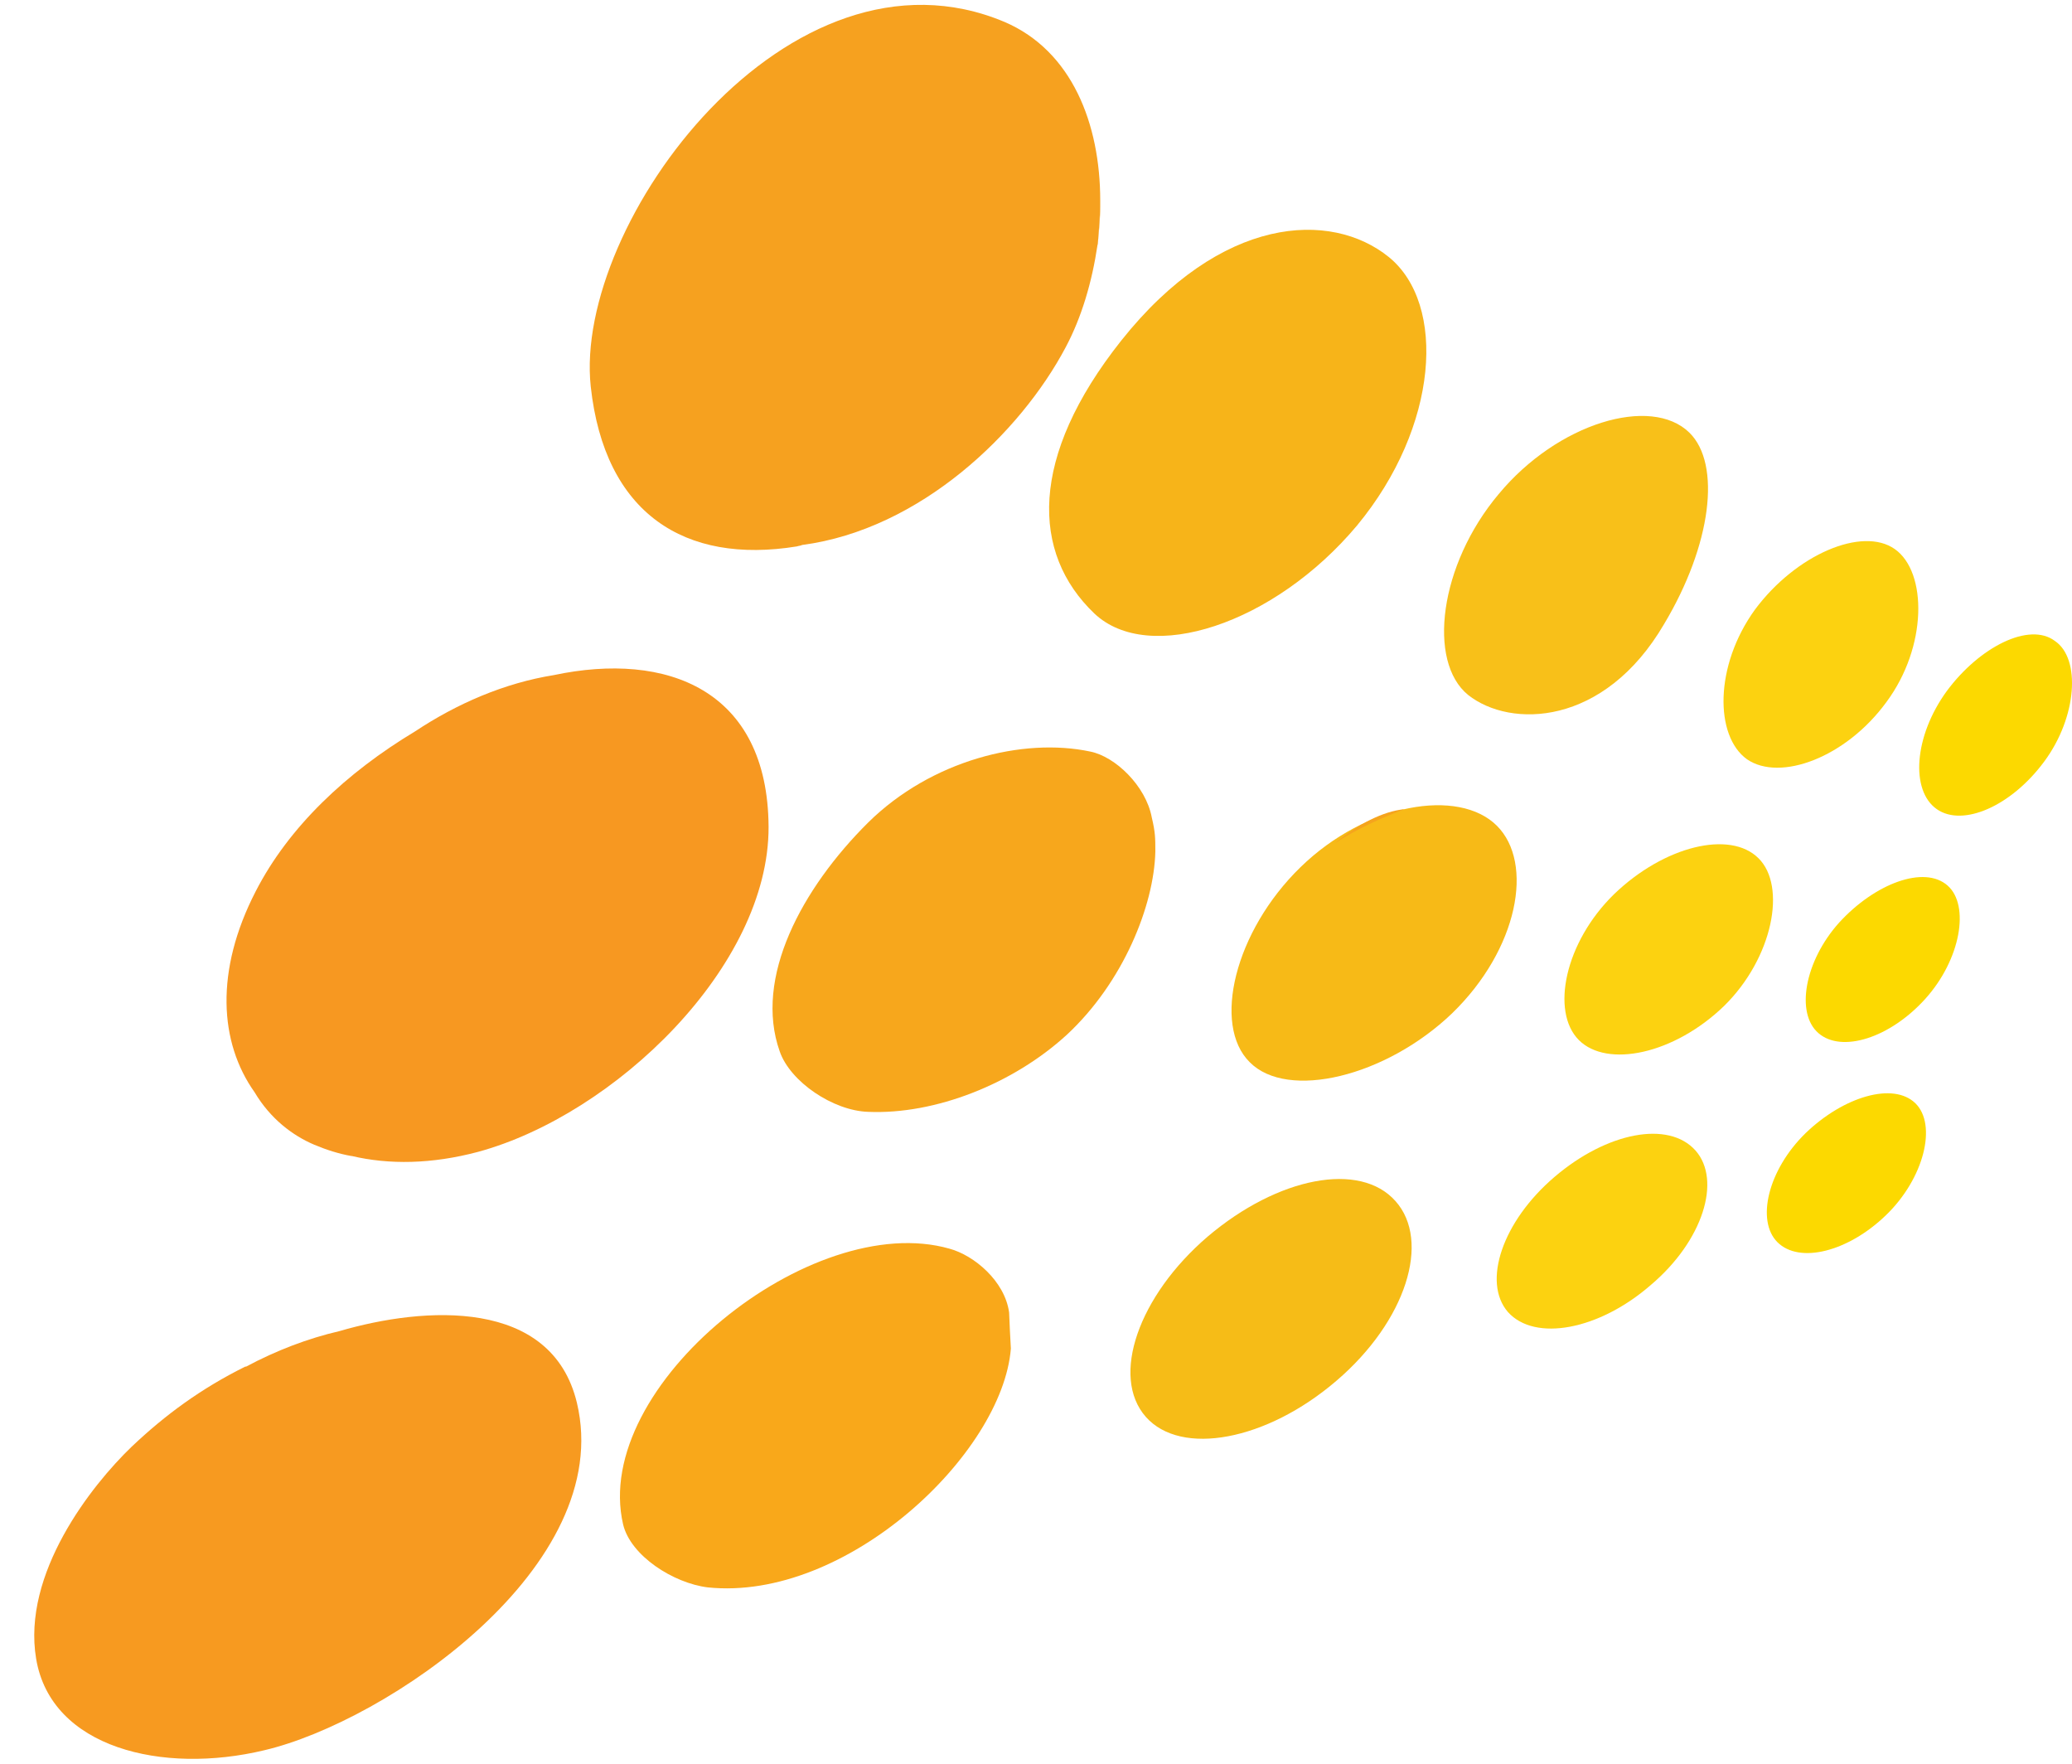
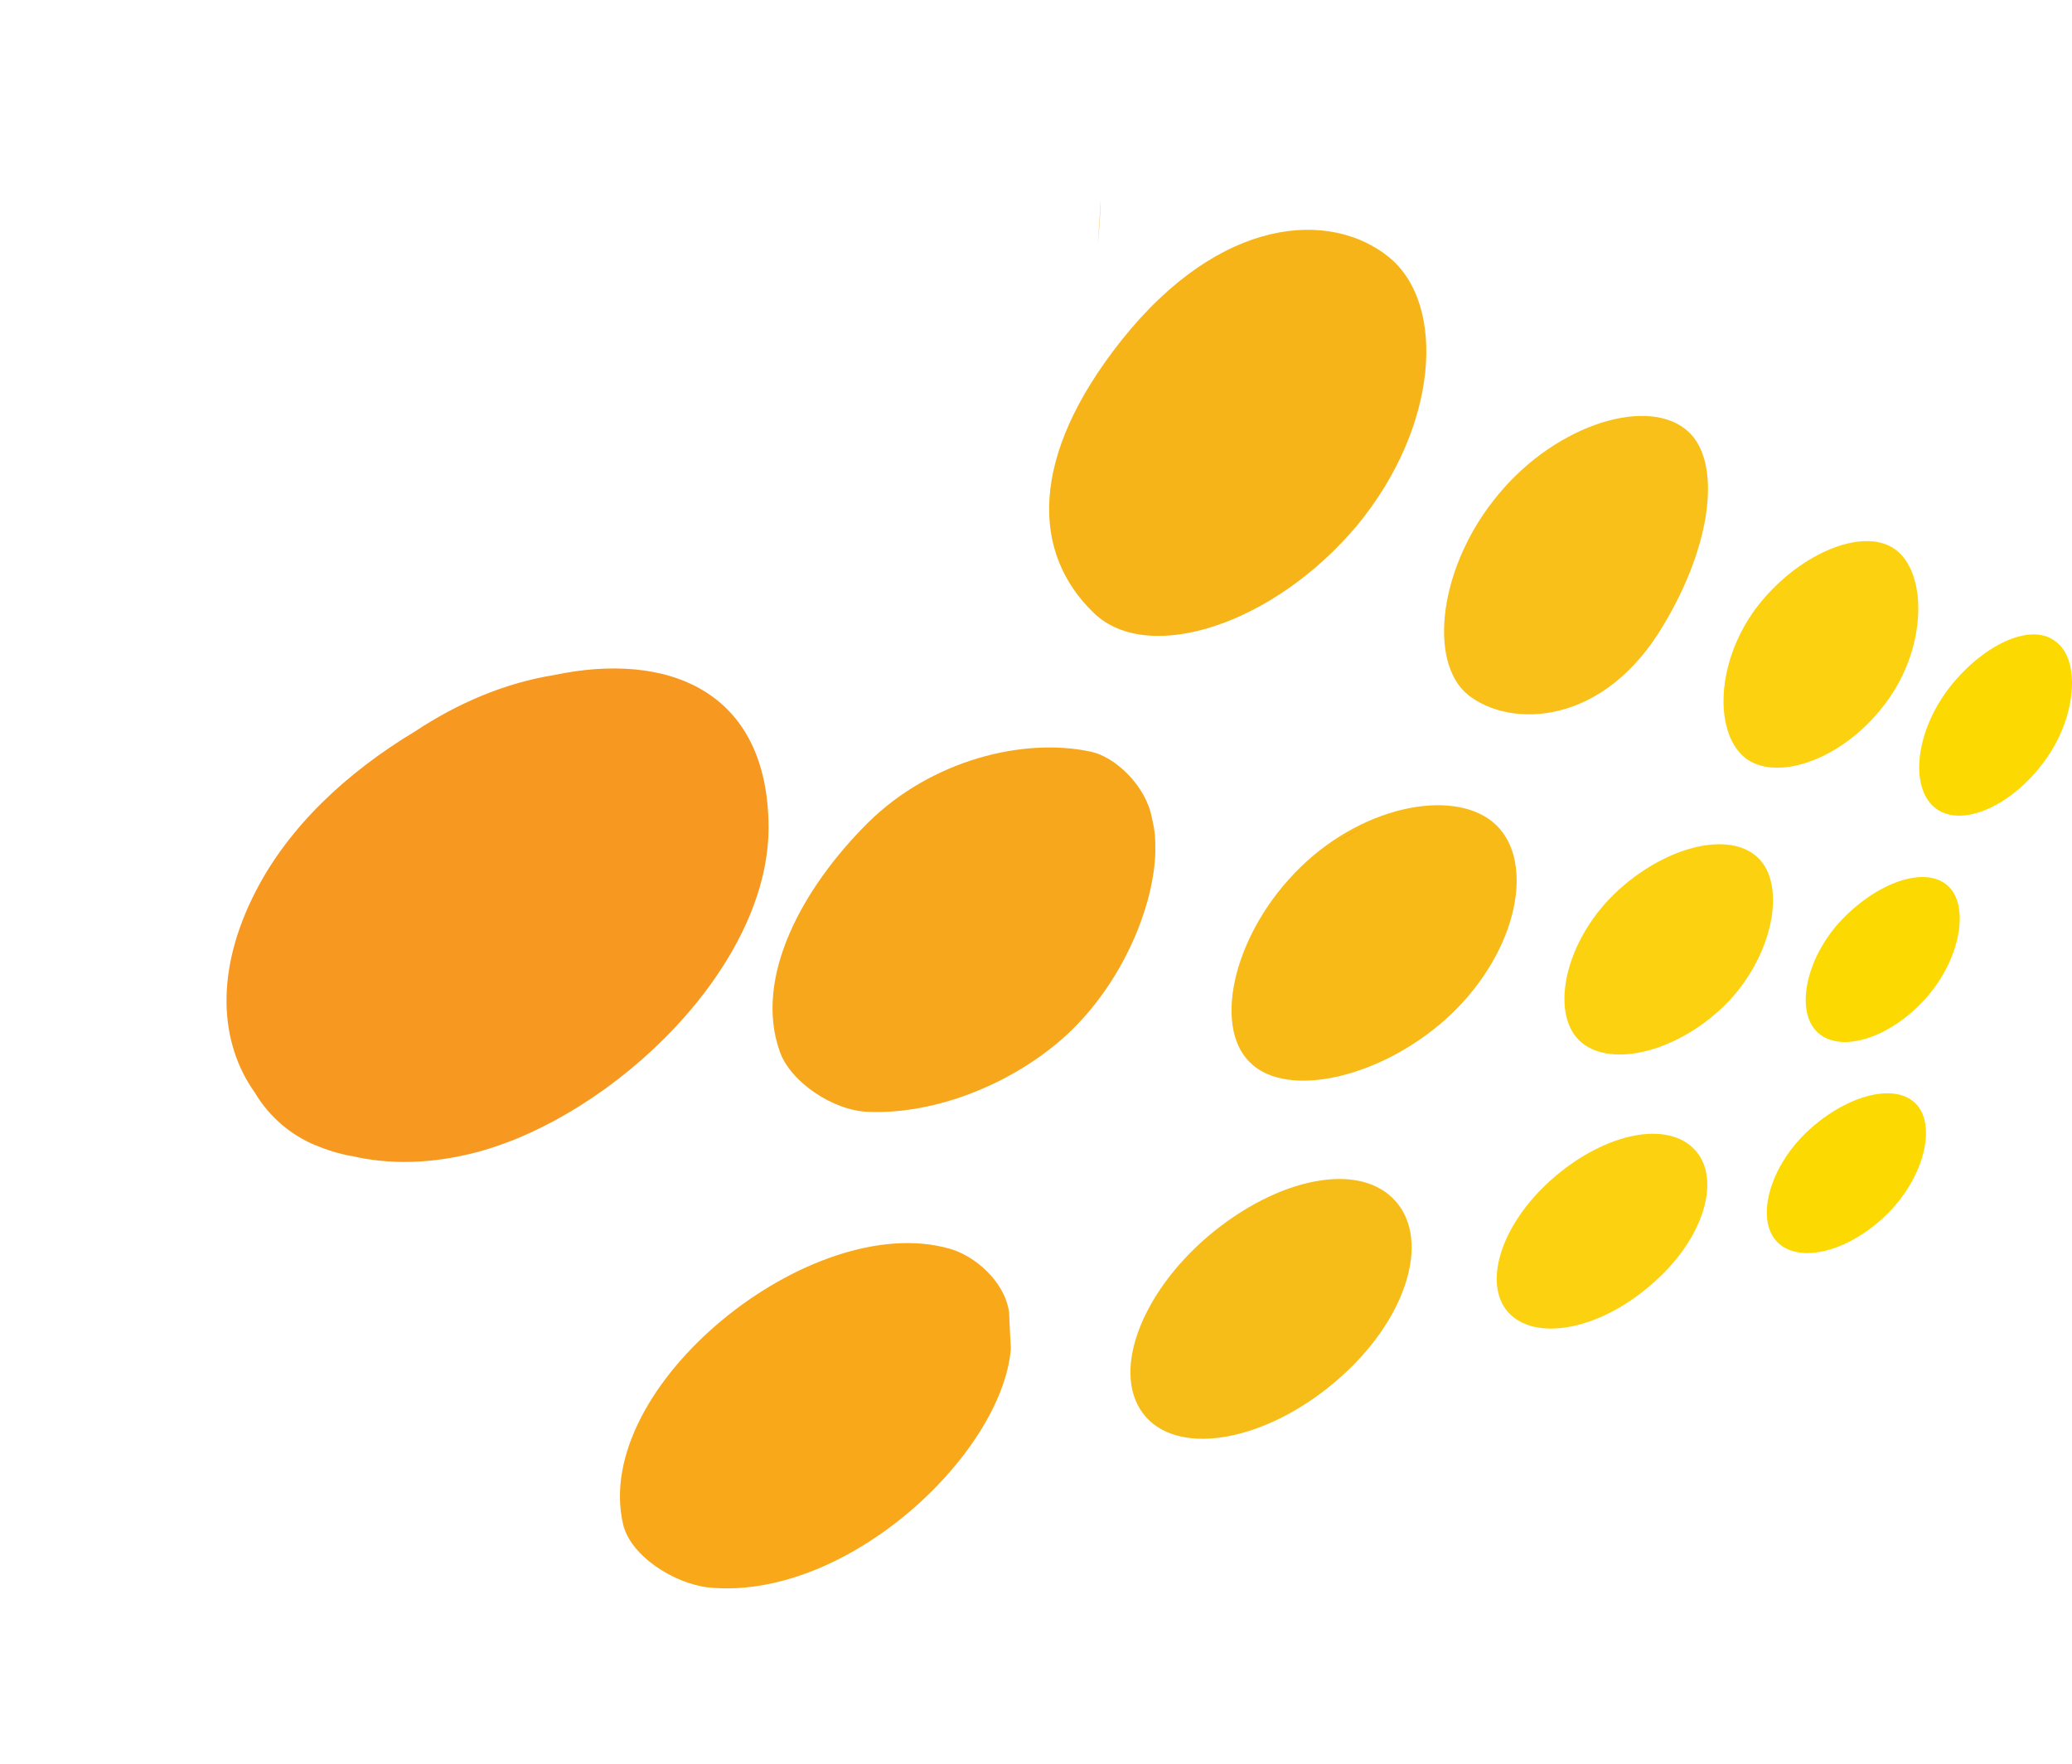
<svg xmlns="http://www.w3.org/2000/svg" width="47" height="40" viewBox="0 0 47 40" fill="none">
  <path d="M39.111 22.812C37.973 23.914 36.45 24.227 35.813 23.587C35.173 22.944 35.492 21.37 36.616 20.276C37.747 19.188 39.243 18.821 39.888 19.464C40.531 20.095 40.215 21.725 39.111 22.812Z" fill="#FCD210" />
  <path d="M43.667 22.659C42.865 23.544 41.774 23.885 41.25 23.432C40.724 22.982 40.934 21.797 41.718 20.924C42.532 20.033 43.65 19.618 44.178 20.084C44.687 20.532 44.477 21.765 43.667 22.659Z" fill="#FCD900" />
  <path d="M24.731 17.045C23.206 16.721 21.125 17.242 19.692 18.655C18.194 20.143 17.093 22.173 17.687 23.846C17.925 24.534 18.897 25.19 19.692 25.216C21.218 25.281 22.984 24.58 24.198 23.469C25.48 22.279 26.179 20.533 26.207 19.313C26.207 19.007 26.207 18.88 26.126 18.538C25.992 17.824 25.297 17.157 24.731 17.045Z" fill="#F7A71C" />
  <path d="M32.937 22.983C31.434 24.422 29.207 24.957 28.349 24.091C27.493 23.246 28.006 21.12 29.5 19.667C30.991 18.214 33.09 17.866 33.953 18.726C34.803 19.571 34.441 21.525 32.937 22.983Z" fill="#F7BA17" />
-   <path d="M30.277 19.125C30.806 18.689 31.374 18.398 31.861 18.351C31.31 18.561 30.768 18.806 30.277 19.125Z" fill="#F5A41D" />
+   <path d="M30.277 19.125C31.31 18.561 30.768 18.806 30.277 19.125Z" fill="#F5A41D" />
  <path d="M42.792 15.92C41.87 17.186 40.374 17.733 39.628 17.22C38.894 16.695 38.886 15.102 39.807 13.827C40.739 12.572 42.245 11.934 42.981 12.453C43.72 12.975 43.72 14.668 42.792 15.92Z" fill="#FCD210" />
  <path d="M46.373 17.267C45.624 18.285 44.521 18.763 43.933 18.351C43.33 17.93 43.416 16.695 44.158 15.675C44.903 14.668 46.032 14.101 46.611 14.536C47.203 14.933 47.117 16.26 46.373 17.267Z" fill="#FCD900" />
  <path d="M30.784 11.916C28.9 14.164 26.059 15.083 24.823 13.913C23.39 12.546 23.34 10.364 25.433 7.725C27.693 4.882 30.189 4.765 31.505 5.831C32.814 6.897 32.637 9.674 30.784 11.916Z" fill="#F7B419" />
  <path d="M37.747 14.154C36.388 16.478 34.262 16.521 33.302 15.761C32.373 15.005 32.647 12.81 33.993 11.208C35.329 9.594 37.453 8.96 38.322 9.813C39.047 10.526 38.825 12.354 37.747 14.154Z" fill="#F8C019" />
  <path d="M24.957 4.551C24.967 4.883 24.932 5.205 24.901 5.533C24.927 5.204 24.957 4.883 24.957 4.551Z" fill="#F5A41D" />
-   <path d="M22.79 0.499C17.902 -1.561 13.002 5.06 13.4 8.766C13.714 11.647 15.531 12.806 18.078 12.392C18.118 12.377 18.167 12.377 18.194 12.36C20.884 12.005 23.15 9.808 24.171 7.88C24.535 7.198 24.77 6.396 24.894 5.563L24.902 5.533C24.927 5.205 24.957 4.883 24.957 4.551V4.546C24.956 2.808 24.316 1.155 22.79 0.499Z" fill="#F6A11F" />
  <path d="M12.562 15.311C11.446 15.491 10.374 15.951 9.413 16.589C7.859 17.523 6.553 18.749 5.801 20.213C4.87 22.018 4.974 23.645 5.776 24.773C6.135 25.377 6.644 25.757 7.129 25.962C7.408 26.079 7.684 26.167 7.967 26.217H7.978C8.826 26.417 9.793 26.403 10.842 26.124C13.944 25.281 17.446 21.917 17.434 18.749C17.415 15.637 15.121 14.769 12.562 15.311Z" fill="#F79821" />
  <path d="M42.777 27.563C41.92 28.389 40.817 28.669 40.318 28.172C39.835 27.69 40.095 26.538 40.961 25.695C41.824 24.866 42.95 24.534 43.449 25.023C43.943 25.509 43.647 26.726 42.777 27.563Z" fill="#FCD900" />
  <path d="M37.448 29.141C36.273 30.166 34.816 30.438 34.205 29.756C33.618 29.078 34.076 27.701 35.266 26.688C36.449 25.679 37.848 25.405 38.461 26.094C39.055 26.769 38.63 28.141 37.448 29.141Z" fill="#FCD210" />
  <path d="M30.315 31.315C28.729 32.676 26.792 33.036 25.992 32.135C25.184 31.219 25.825 29.39 27.394 28.045C28.994 26.688 30.853 26.334 31.655 27.241C32.462 28.144 31.899 29.961 30.315 31.315Z" fill="#F6BC17" />
  <path d="M21.54 28.32C18.407 27.424 13.405 31.431 14.134 34.572C14.304 35.284 15.274 35.905 16.055 36.001C19.199 36.326 22.738 32.974 22.93 30.585C22.912 30.31 22.903 30.038 22.89 29.765C22.791 29.049 22.092 28.47 21.54 28.32Z" fill="#F9A81A" />
-   <path d="M13.086 31.814C12.514 29.435 9.639 29.622 7.699 30.189C6.988 30.353 6.259 30.631 5.583 30.994H5.563C4.562 31.491 3.751 32.086 2.989 32.808C2.07 33.69 0.496 35.691 0.82 37.621C1.159 39.647 3.69 40.247 5.993 39.695C8.763 39.047 13.972 35.522 13.086 31.814Z" fill="#F79A20" />
</svg>